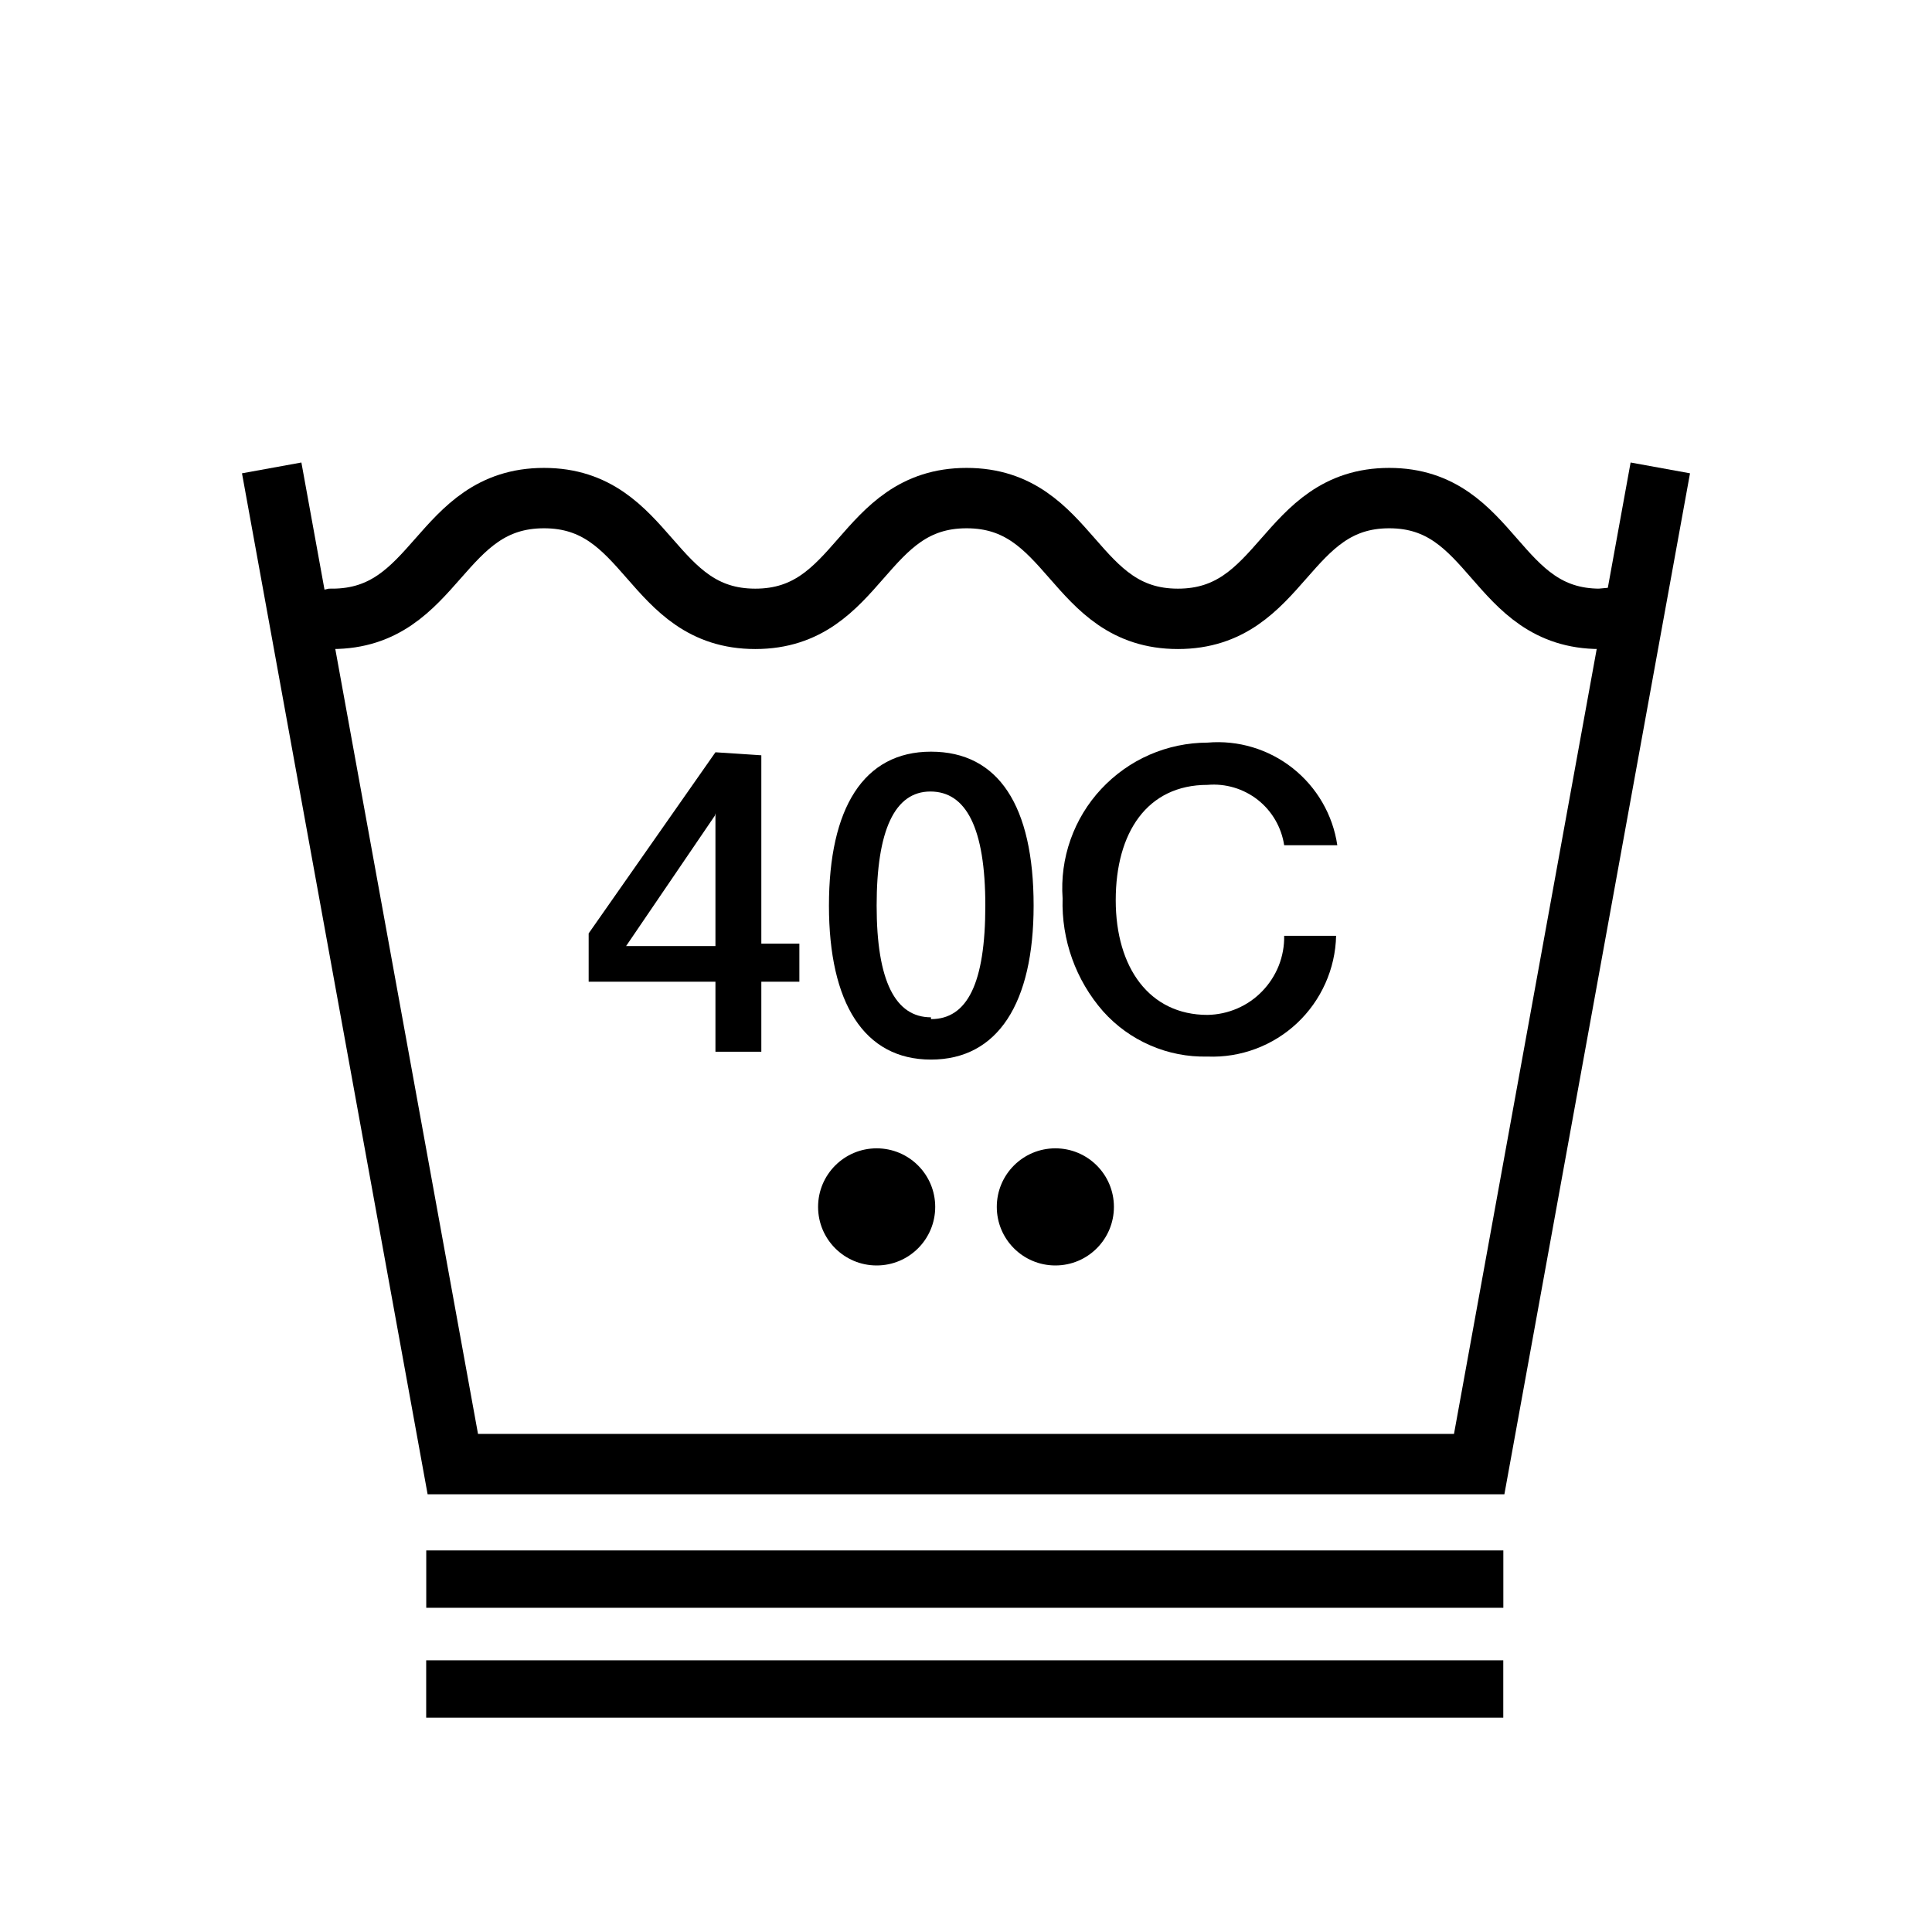
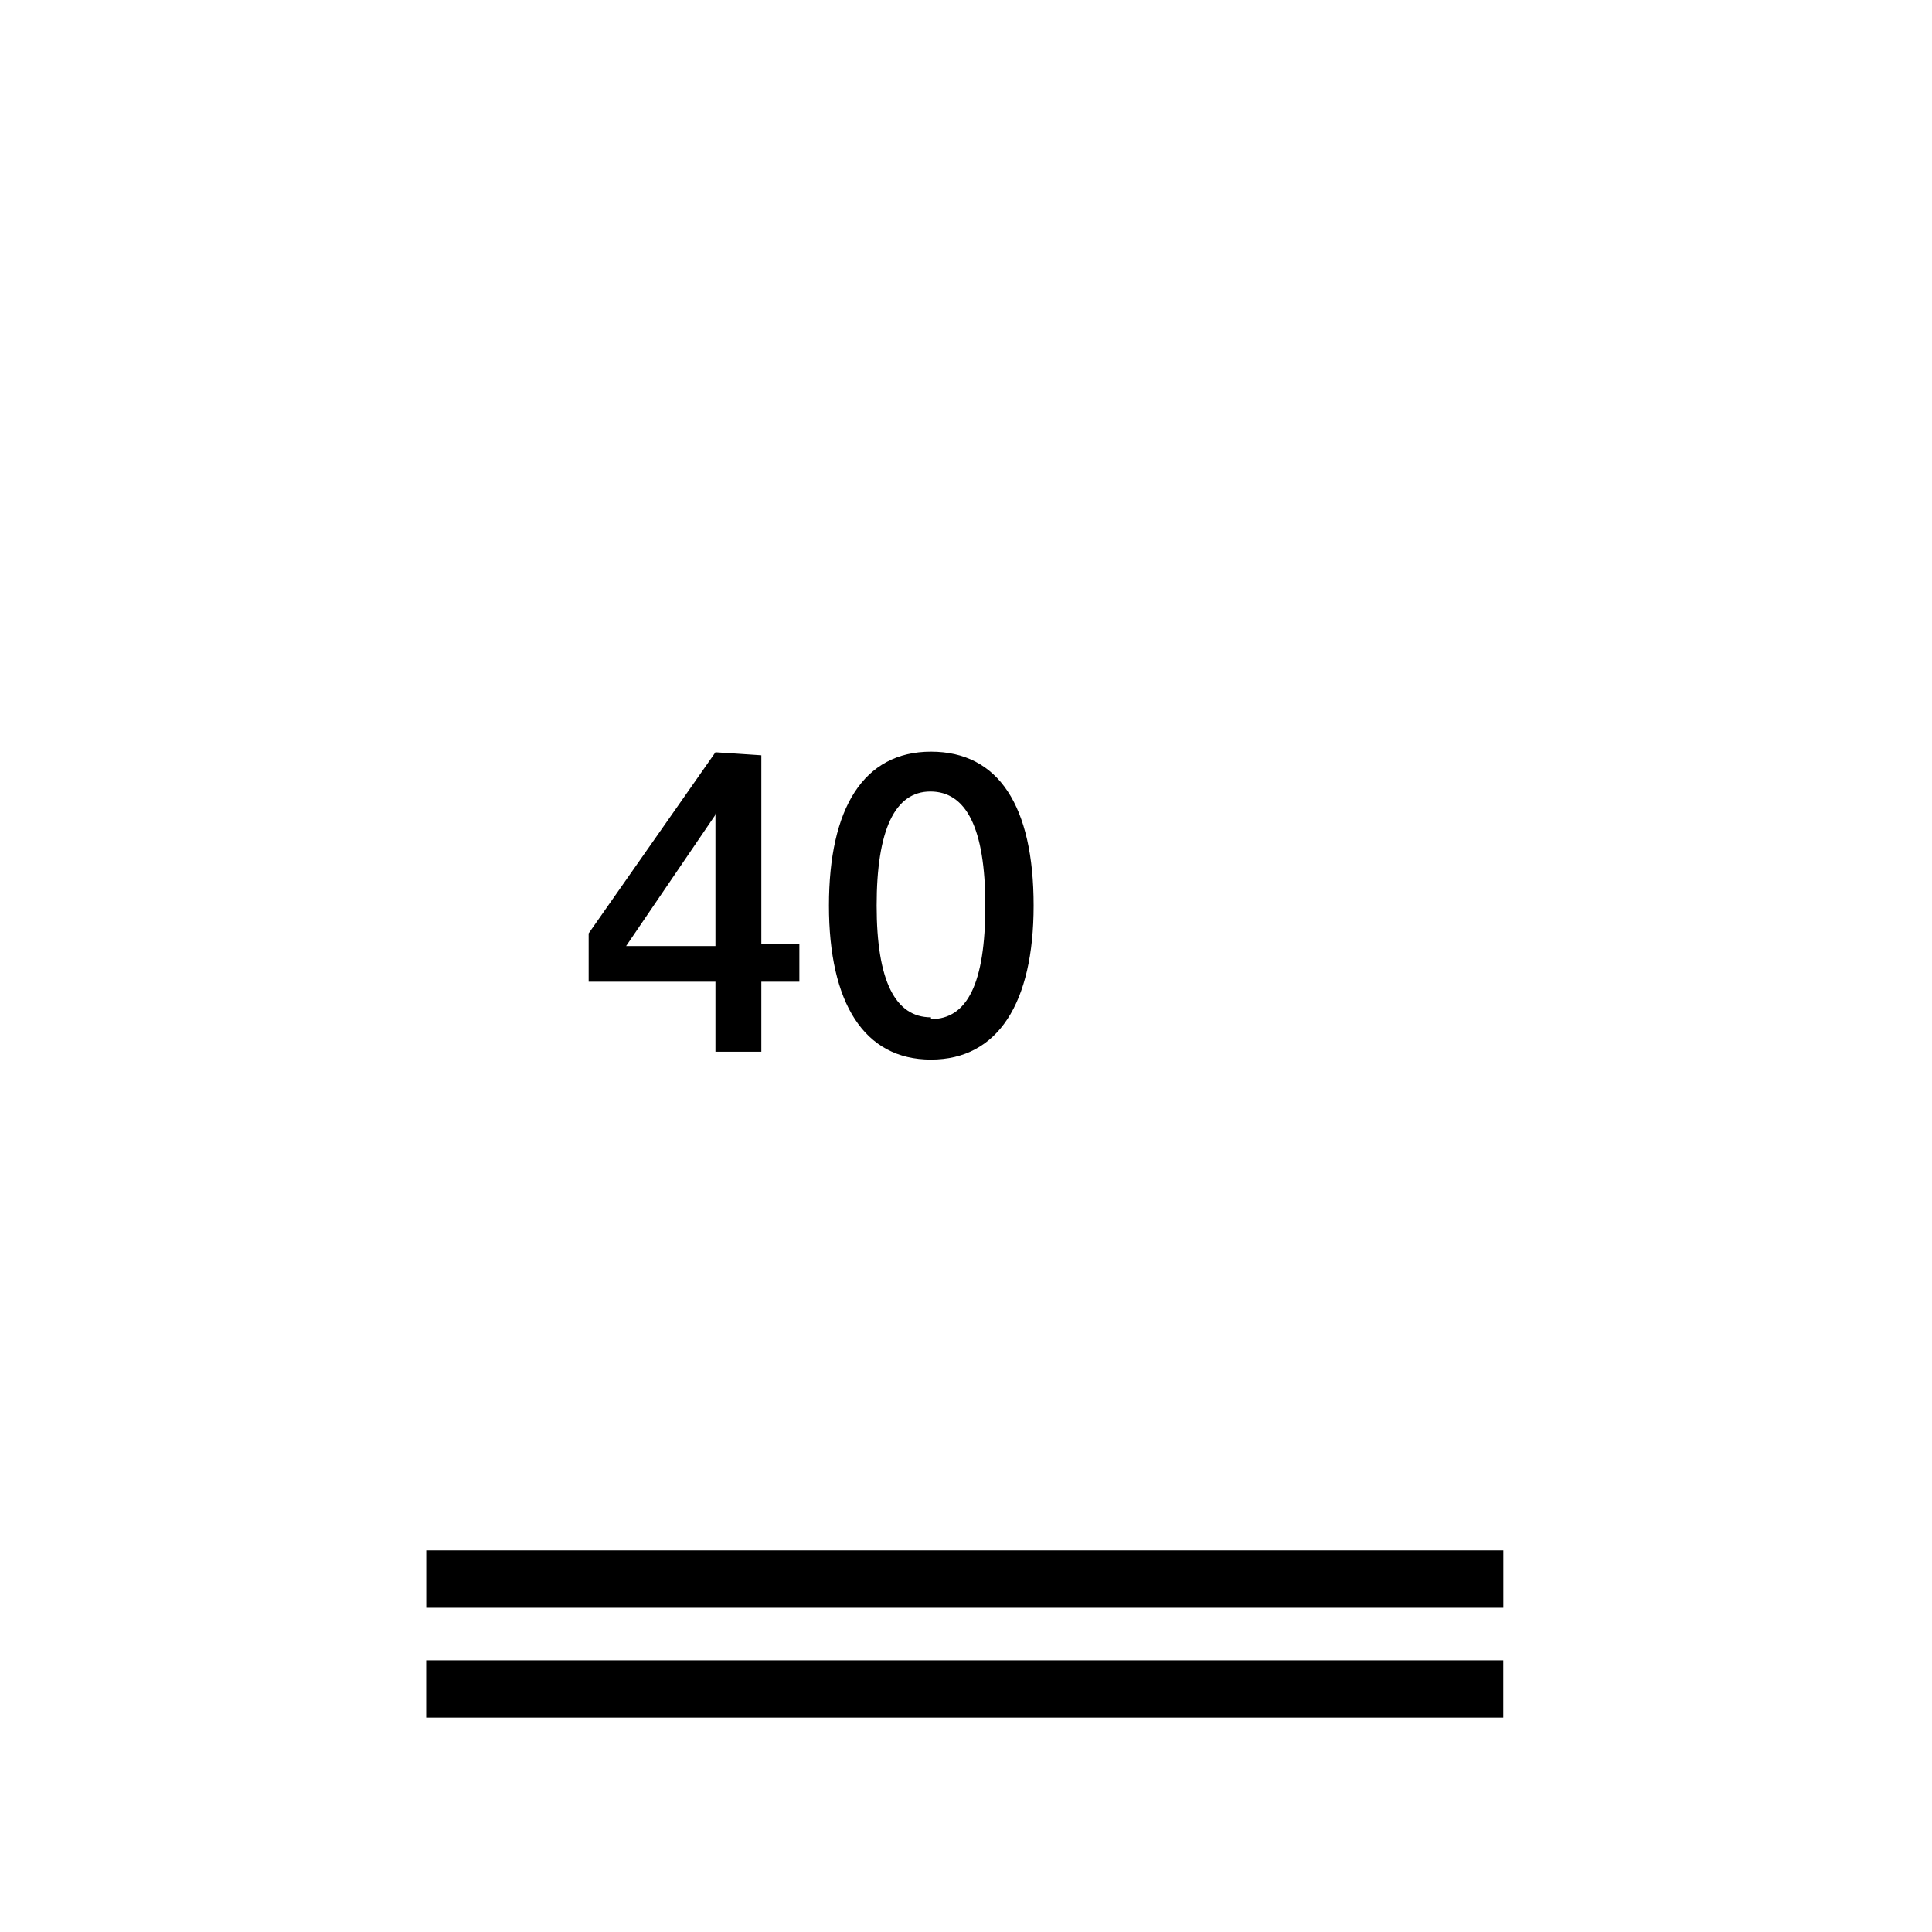
<svg xmlns="http://www.w3.org/2000/svg" width="32" height="32" viewBox="0 0 32 32" fill="none">
-   <path d="M27.5 7.75L24.5 24.25H7.5L4.5 7.75" stroke="black" stroke-miterlimit="10" />
-   <path d="M27.05 10.2L26.5 10.25C24.75 10.25 24.75 8.25 23.01 8.25C21.27 8.25 21.26 10.25 19.51 10.25C17.76 10.25 17.76 8.25 16.01 8.25C14.26 8.25 14.26 10.25 12.51 10.25C10.76 10.25 10.76 8.25 9.01 8.25C7.26 8.25 7.25 10.25 5.5 10.25L5 10.36" stroke="black" stroke-miterlimit="10" />
  <path d="M12.61 12.51V15.63H13.24V16.26H12.61V17.42H11.85V16.26H9.75V15.46L11.85 12.46L12.61 12.51ZM11.84 13.51L10.37 15.67H11.85V13.47L11.84 13.51Z" fill="black" />
  <path d="M17.12 15C17.12 16.61 16.53 17.55 15.42 17.55C14.31 17.55 13.73 16.61 13.73 15C13.73 13.39 14.3 12.45 15.42 12.45C16.54 12.45 17.12 13.35 17.12 15ZM15.42 16.88C16.02 16.88 16.32 16.29 16.32 15C16.32 13.71 16 13.11 15.41 13.11C14.82 13.11 14.52 13.75 14.52 15C14.52 16.25 14.83 16.85 15.42 16.85V16.88Z" fill="black" />
-   <path d="M22.15 14H21.27C21.225 13.703 21.069 13.434 20.833 13.248C20.597 13.063 20.299 12.974 20 13C19 13 18.48 13.79 18.48 14.91C18.48 16.03 19.04 16.81 20 16.81C20.169 16.807 20.337 16.771 20.492 16.704C20.648 16.637 20.788 16.54 20.906 16.418C21.024 16.296 21.117 16.153 21.18 15.995C21.242 15.838 21.273 15.669 21.27 15.5H22.13C22.124 15.772 22.063 16.04 21.952 16.288C21.841 16.536 21.682 16.76 21.484 16.946C21.286 17.132 21.052 17.277 20.798 17.372C20.543 17.467 20.272 17.511 20 17.5C19.674 17.508 19.351 17.445 19.053 17.315C18.754 17.186 18.487 16.993 18.27 16.75C17.818 16.234 17.579 15.566 17.6 14.88C17.577 14.55 17.621 14.219 17.731 13.908C17.841 13.596 18.014 13.31 18.239 13.069C18.465 12.827 18.737 12.633 19.04 12.501C19.343 12.369 19.669 12.301 20 12.3C20.508 12.256 21.012 12.408 21.412 12.724C21.811 13.04 22.076 13.496 22.15 14Z" fill="black" />
-   <path d="M14.52 20.96C15.056 20.96 15.49 20.526 15.49 19.99C15.49 19.454 15.056 19.02 14.52 19.02C13.984 19.02 13.55 19.454 13.55 19.99C13.55 20.526 13.984 20.96 14.52 20.96Z" fill="black" />
-   <path d="M17.48 20.96C18.016 20.96 18.45 20.526 18.45 19.99C18.45 19.454 18.016 19.02 17.48 19.02C16.944 19.02 16.51 19.454 16.51 19.99C16.51 20.526 16.944 20.96 17.48 20.96Z" fill="black" />
  <path d="M24.9 25.68H7.06V26.63H24.9V25.68Z" fill="black" />
  <path d="M24.899 27.5H7.059V28.45H24.899V27.5Z" fill="black" />
</svg>